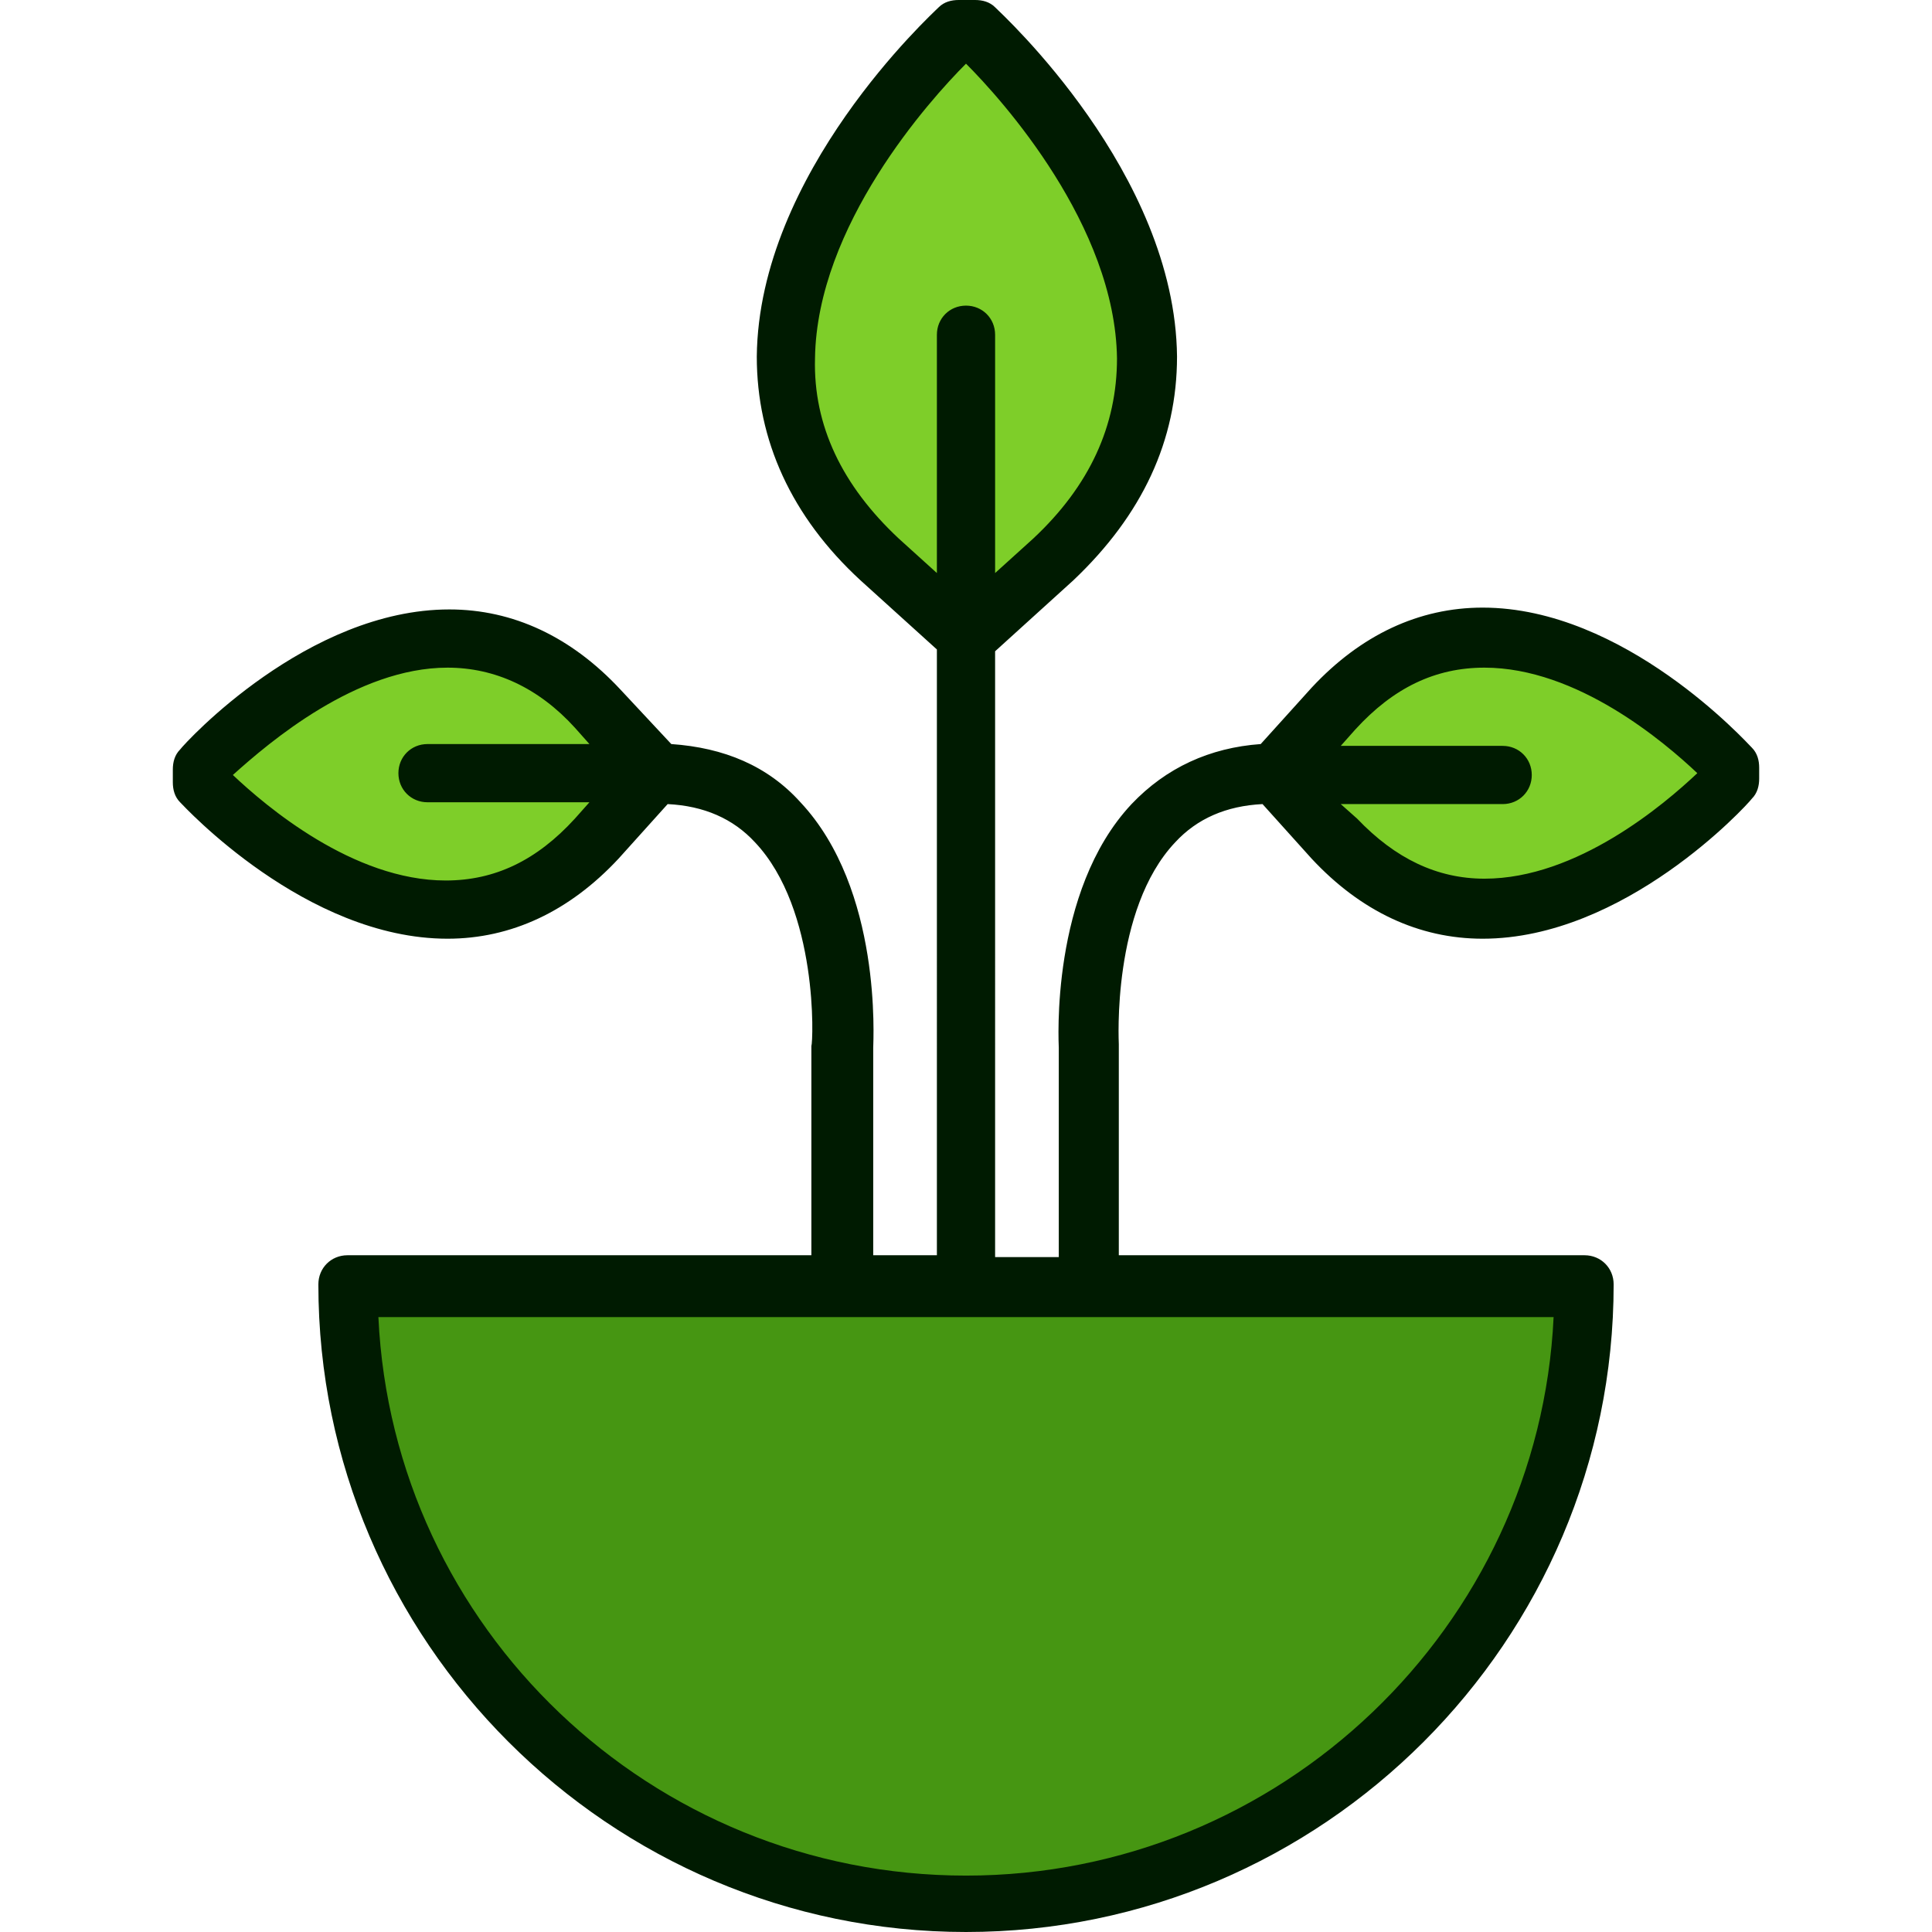
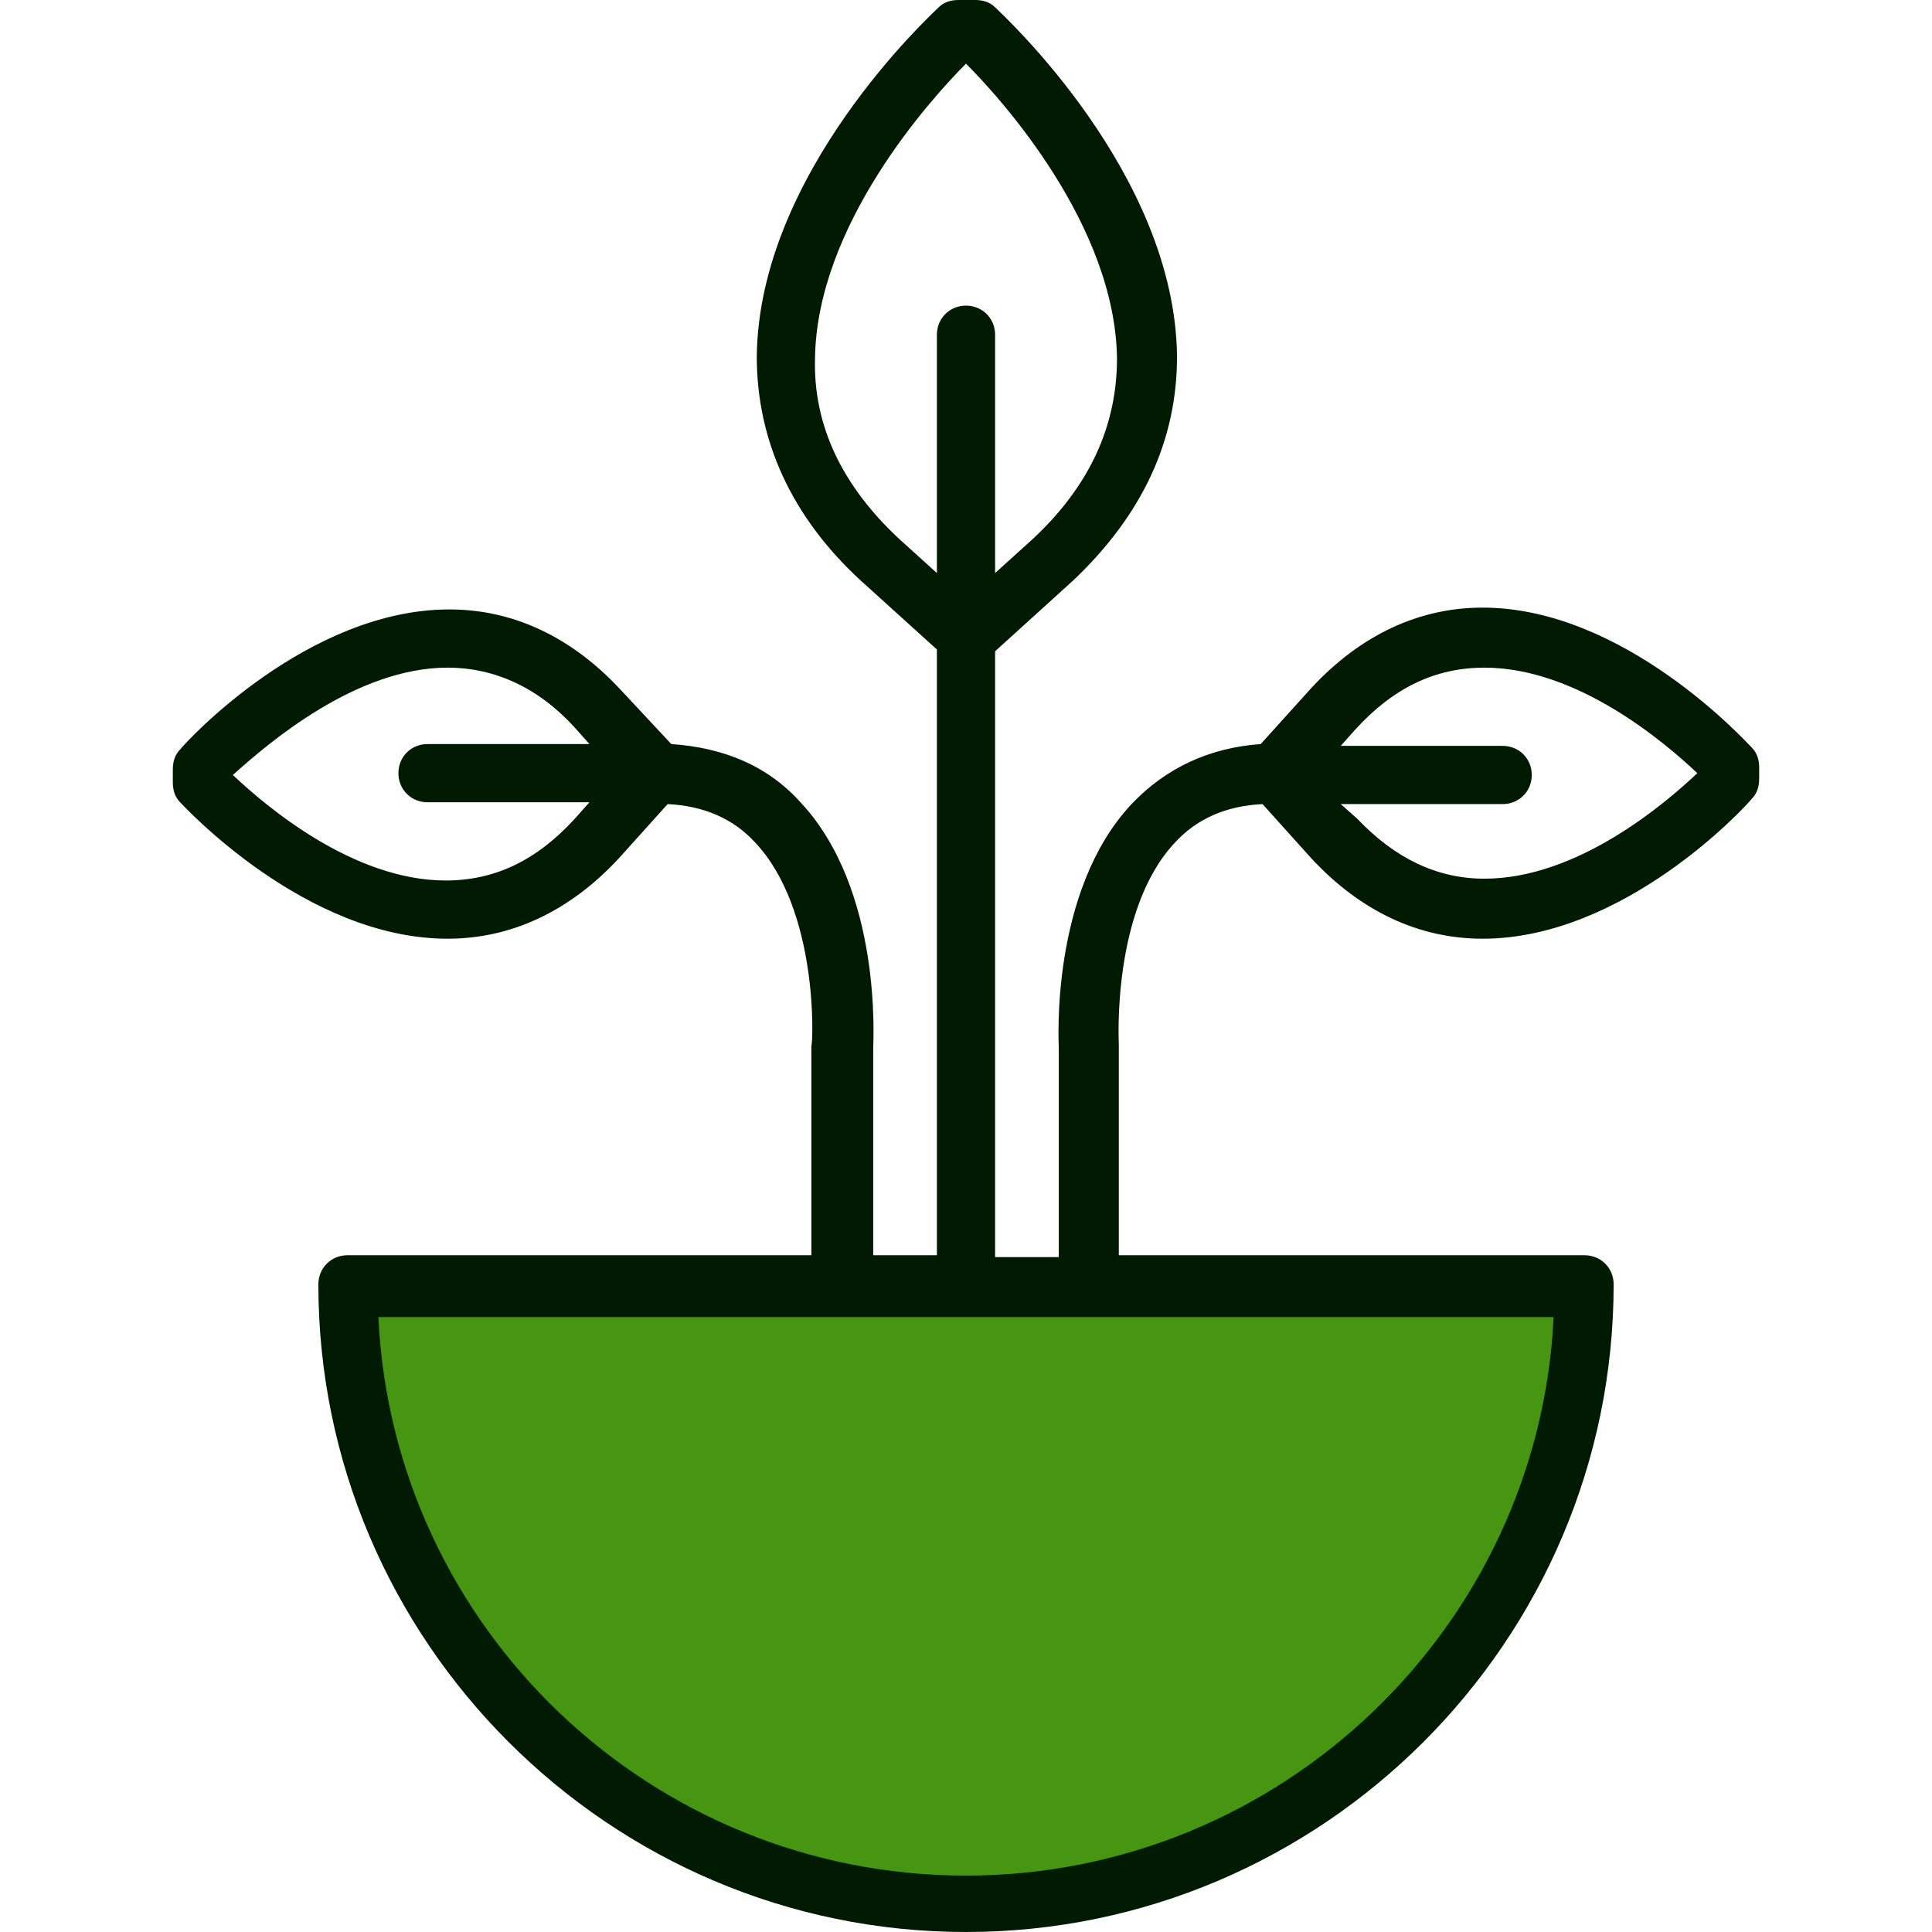
<svg xmlns="http://www.w3.org/2000/svg" version="1.1" id="Capa_1" x="0px" y="0px" viewBox="0 0 424.8 424.8" style="enable-background:new 0 0 424.8 424.8;" xml:space="preserve">
  <path style="fill:#469612;" d="M348.4,282.8c0,75.2-60.8,136-136,136s-136-60.8-136-136H348.4z" />
  <g>
-     <path style="fill:#7ECE29;" d="M231.6,123.2C286.4,72,214.4,6.8,214.4,6.8h-3.6c0,0-72.4,65.2-17.2,116.4l19.2,17.2L231.6,123.2z" />
-     <path style="fill:#7ECE29;" d="M131.6,156C92.8,114.8,44,168.8,44,168.8v2.8c0,0,48.8,54.4,87.6,12.8l12.8-14.4L131.6,156z" />
-     <path style="fill:#7ECE29;" d="M293.2,156c38.4-41.2,87.6,12.8,87.6,12.8v2.8c0,0-48.8,54.4-87.6,12.8l-12.8-14L293.2,156z" />
-   </g>
+     </g>
  <path style="fill:#001B01;" d="M98.4,206.4L98.4,206.4c14,0,26.8-6,37.6-17.6l10.8-12c8,0.4,14.4,3.2,19.2,8.4  c14,14.8,12.8,44,12.4,44.8v46h-102c-3.6,0-6.4,2.8-6.4,6.4c0,78.4,64,142.4,142.4,142.4s142.4-64,142.4-142.4  c0-3.6-2.8-6.4-6.4-6.4H246v-46.4c0-0.4-1.6-29.6,12.4-44.4c4.8-5.2,11.2-8,19.2-8.4l10.8,12c10.8,11.6,23.6,17.6,37.6,17.6  c31.2,0,58-29.2,59.2-30.8c1.2-1.2,1.6-2.8,1.6-4.4v-2.4c0-1.6-0.4-3.2-1.6-4.4c-1.2-1.2-28-30.8-59.2-30.8c-14,0-26.8,6-37.6,17.6  l-11.2,12.4c-11.2,0.8-20.8,5.2-28.4,13.2c-18,19.2-16,52.8-16,53.6v46h-14V143.2l17.2-15.6c15.2-14.4,22.8-30.8,22.8-49.2  c-0.4-40.4-38.4-75.2-40-76.8C217.6,0.4,216,0,214.4,0h-3.6c-1.6,0-3.2,0.4-4.4,1.6c-1.6,1.6-39.6,36.4-40,76.8  c0,18.4,7.6,35.2,22.8,49.2l16.8,15.2V276h-14v-45.6c0-1.6,2-34.8-16-54c-7.2-8-16.8-12-28.4-12.8l-11.2-12  C125.6,140,112.8,134,98.8,134c-31.2,0-58,29.2-59.2,30.8c-1.2,1.2-1.6,2.8-1.6,4.4v2.8c0,1.6,0.4,3.2,1.6,4.4  C40.4,177.2,67.2,206.4,98.4,206.4z M326.4,146.8c20.4,0,39.6,16.4,46.8,23.2c-7.2,6.8-26.4,23.2-46.8,23.2  c-10.4,0-19.6-4.4-28-13.2l-3.6-3.2h35.6c3.6,0,6.4-2.8,6.4-6.4c0-3.6-2.8-6.4-6.4-6.4h-35.6l3.2-3.6  C306.4,151.2,315.6,146.8,326.4,146.8z M197.6,118.4c-12.4-11.6-18.8-24.8-18.4-39.6c0.4-29.2,25.2-56.8,33.2-64.8  c8,8,32.8,35.6,33.2,64.8c0,14.8-6,28-18.4,39.6l-8.4,7.6V73.6c0-3.6-2.8-6.4-6.4-6.4S206,70,206,73.6V126L197.6,118.4z   M212.4,412.4c-69.2,0-126-54.4-129.2-122.8h258.4C338.4,357.6,281.6,412.4,212.4,412.4z M98.4,146.8c10.4,0,20,4.4,28,13.2l3.2,3.6  H94c-3.6,0-6.4,2.8-6.4,6.4c0,3.6,2.8,6.4,6.4,6.4h35.6l-3.2,3.6c-8.4,9.2-17.6,13.6-28.4,13.6l0,0c-20.4,0-39.6-16.4-46.8-23.2  C59.2,163.2,78.4,146.8,98.4,146.8z" />
  <g>
</g>
  <g>
</g>
  <g>
</g>
  <g>
</g>
  <g>
</g>
  <g>
</g>
  <g>
</g>
  <g>
</g>
  <g>
</g>
  <g>
</g>
  <g>
</g>
  <g>
</g>
  <g>
</g>
  <g>
</g>
  <g>
</g>
</svg>